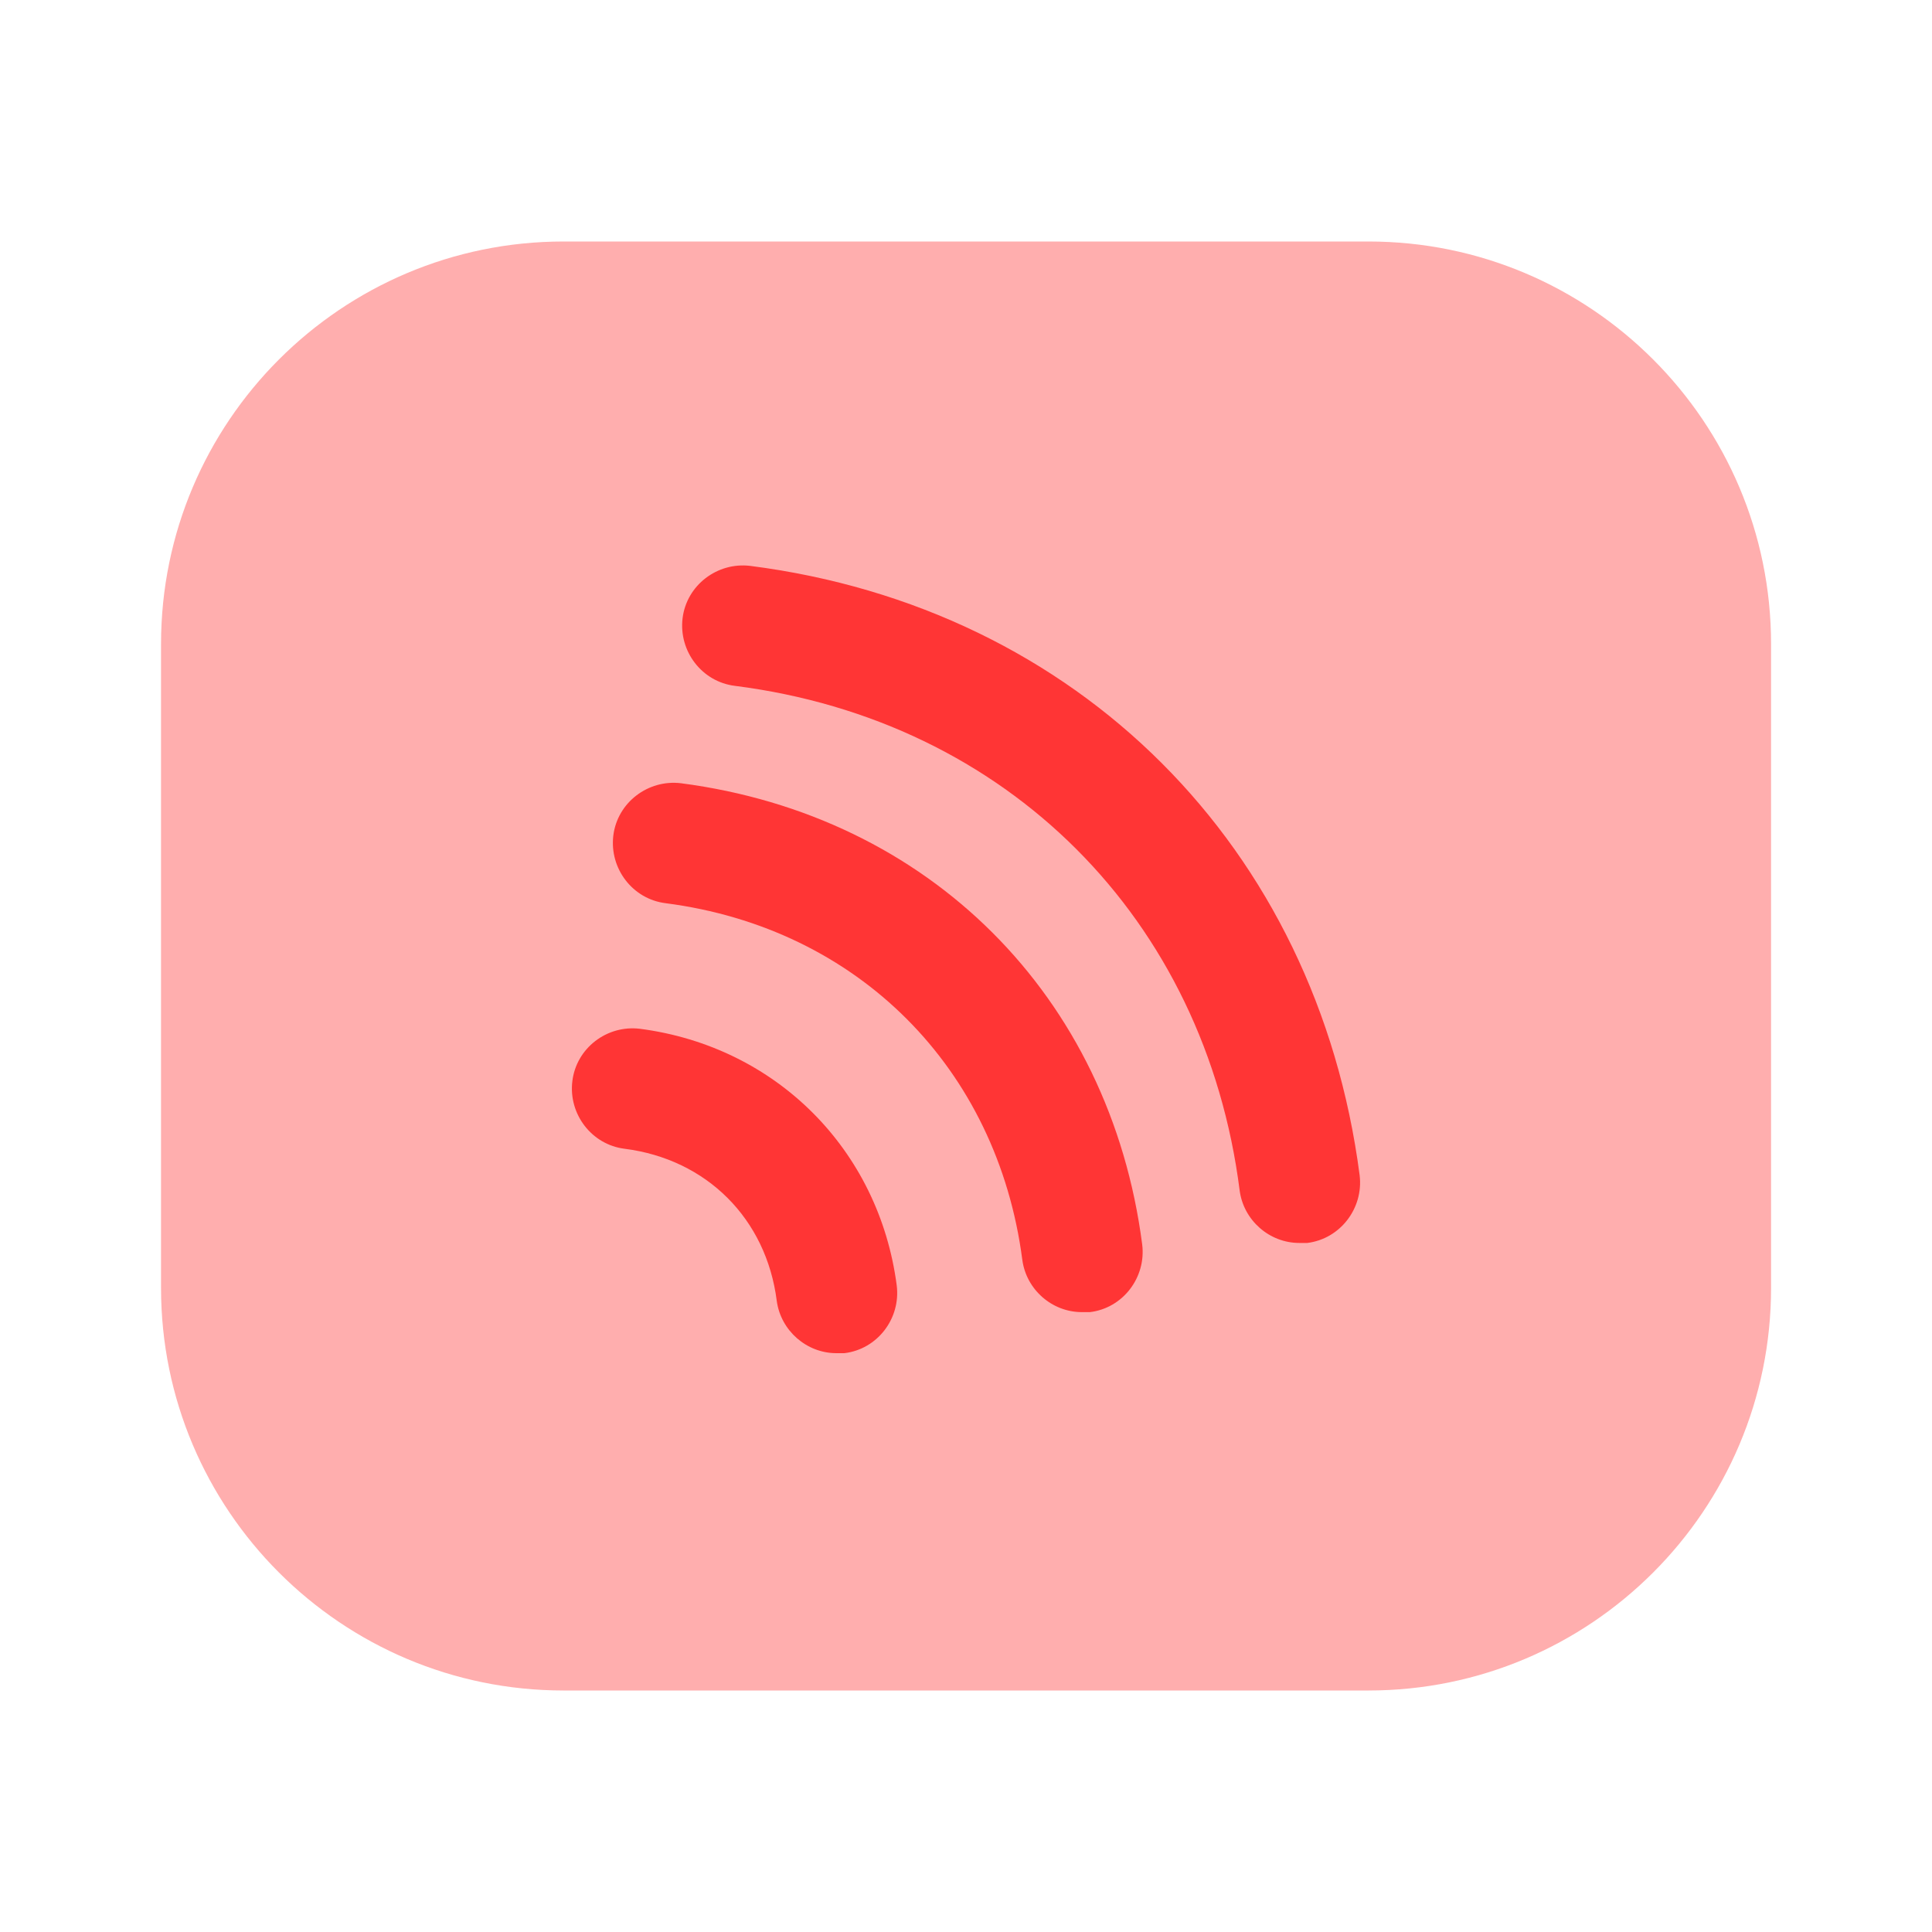
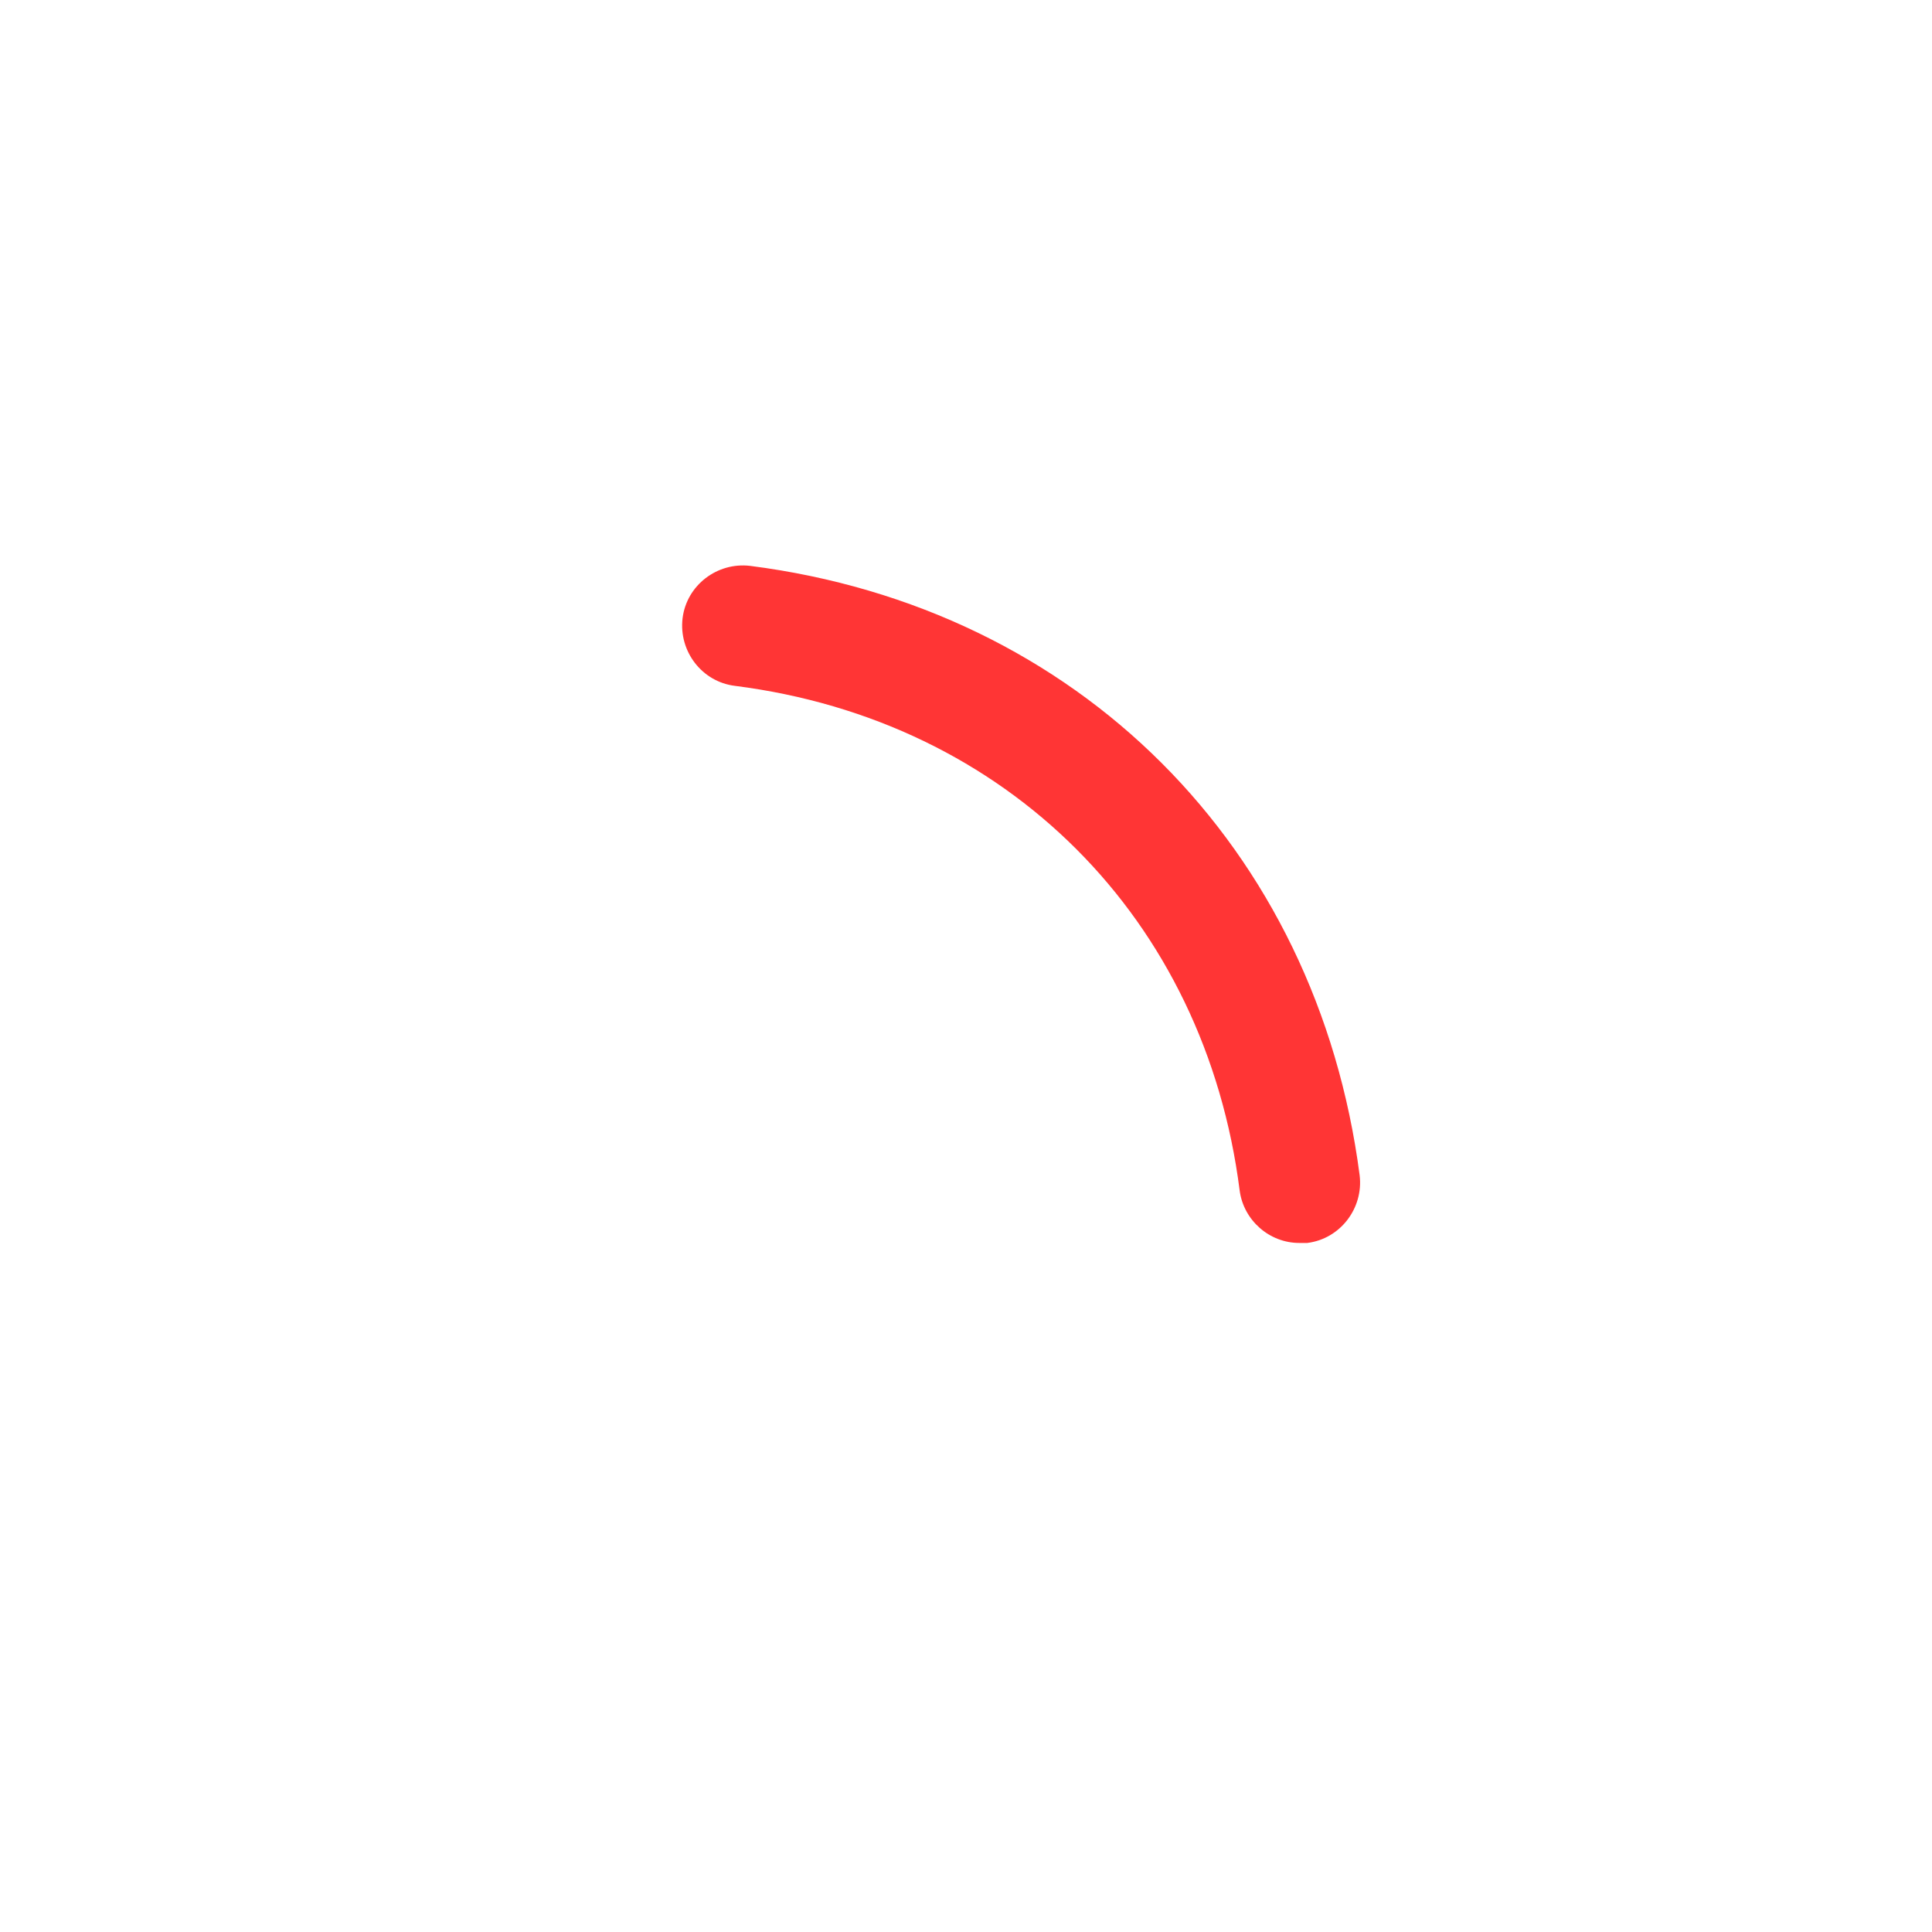
<svg xmlns="http://www.w3.org/2000/svg" width="20" height="20" viewBox="0 0 20 20" fill="none">
-   <path opacity="0.4" d="M1.667 7.5V6.667C1.667 4.367 3.534 2.5 5.834 2.5H14.167C16.467 2.5 18.334 4.367 18.334 6.667V13.333C18.334 15.633 16.467 17.5 14.167 17.5H13.334H5.834C3.534 17.5 1.667 15.633 1.667 13.333V7.5Z" fill="#FF3535" />
  <path d="M13.45 12.867C13.141 12.867 12.874 12.633 12.833 12.325C12.475 9.508 10.425 7.458 7.608 7.1C7.266 7.058 7.025 6.742 7.066 6.4C7.108 6.058 7.425 5.817 7.766 5.858C11.158 6.292 13.633 8.767 14.075 12.167C14.116 12.508 13.874 12.825 13.533 12.867C13.508 12.867 13.483 12.867 13.45 12.867Z" fill="#FF3535" />
-   <path d="M11.199 13.583C10.891 13.583 10.624 13.35 10.583 13.042C10.324 11.058 8.883 9.608 6.891 9.35C6.549 9.308 6.308 8.992 6.349 8.65C6.391 8.308 6.708 8.067 7.049 8.108C9.616 8.442 11.491 10.308 11.824 12.883C11.866 13.225 11.624 13.542 11.283 13.583C11.258 13.583 11.224 13.583 11.199 13.583Z" fill="#FF3535" />
-   <path d="M8.658 14.008C8.35 14.008 8.083 13.775 8.041 13.467C7.933 12.617 7.316 12 6.466 11.892C6.125 11.85 5.883 11.533 5.925 11.192C5.966 10.85 6.283 10.608 6.625 10.65C8.033 10.833 9.1 11.9 9.283 13.308C9.325 13.65 9.083 13.967 8.741 14.008C8.716 14.008 8.683 14.008 8.658 14.008Z" fill="#FF3535" />
</svg>